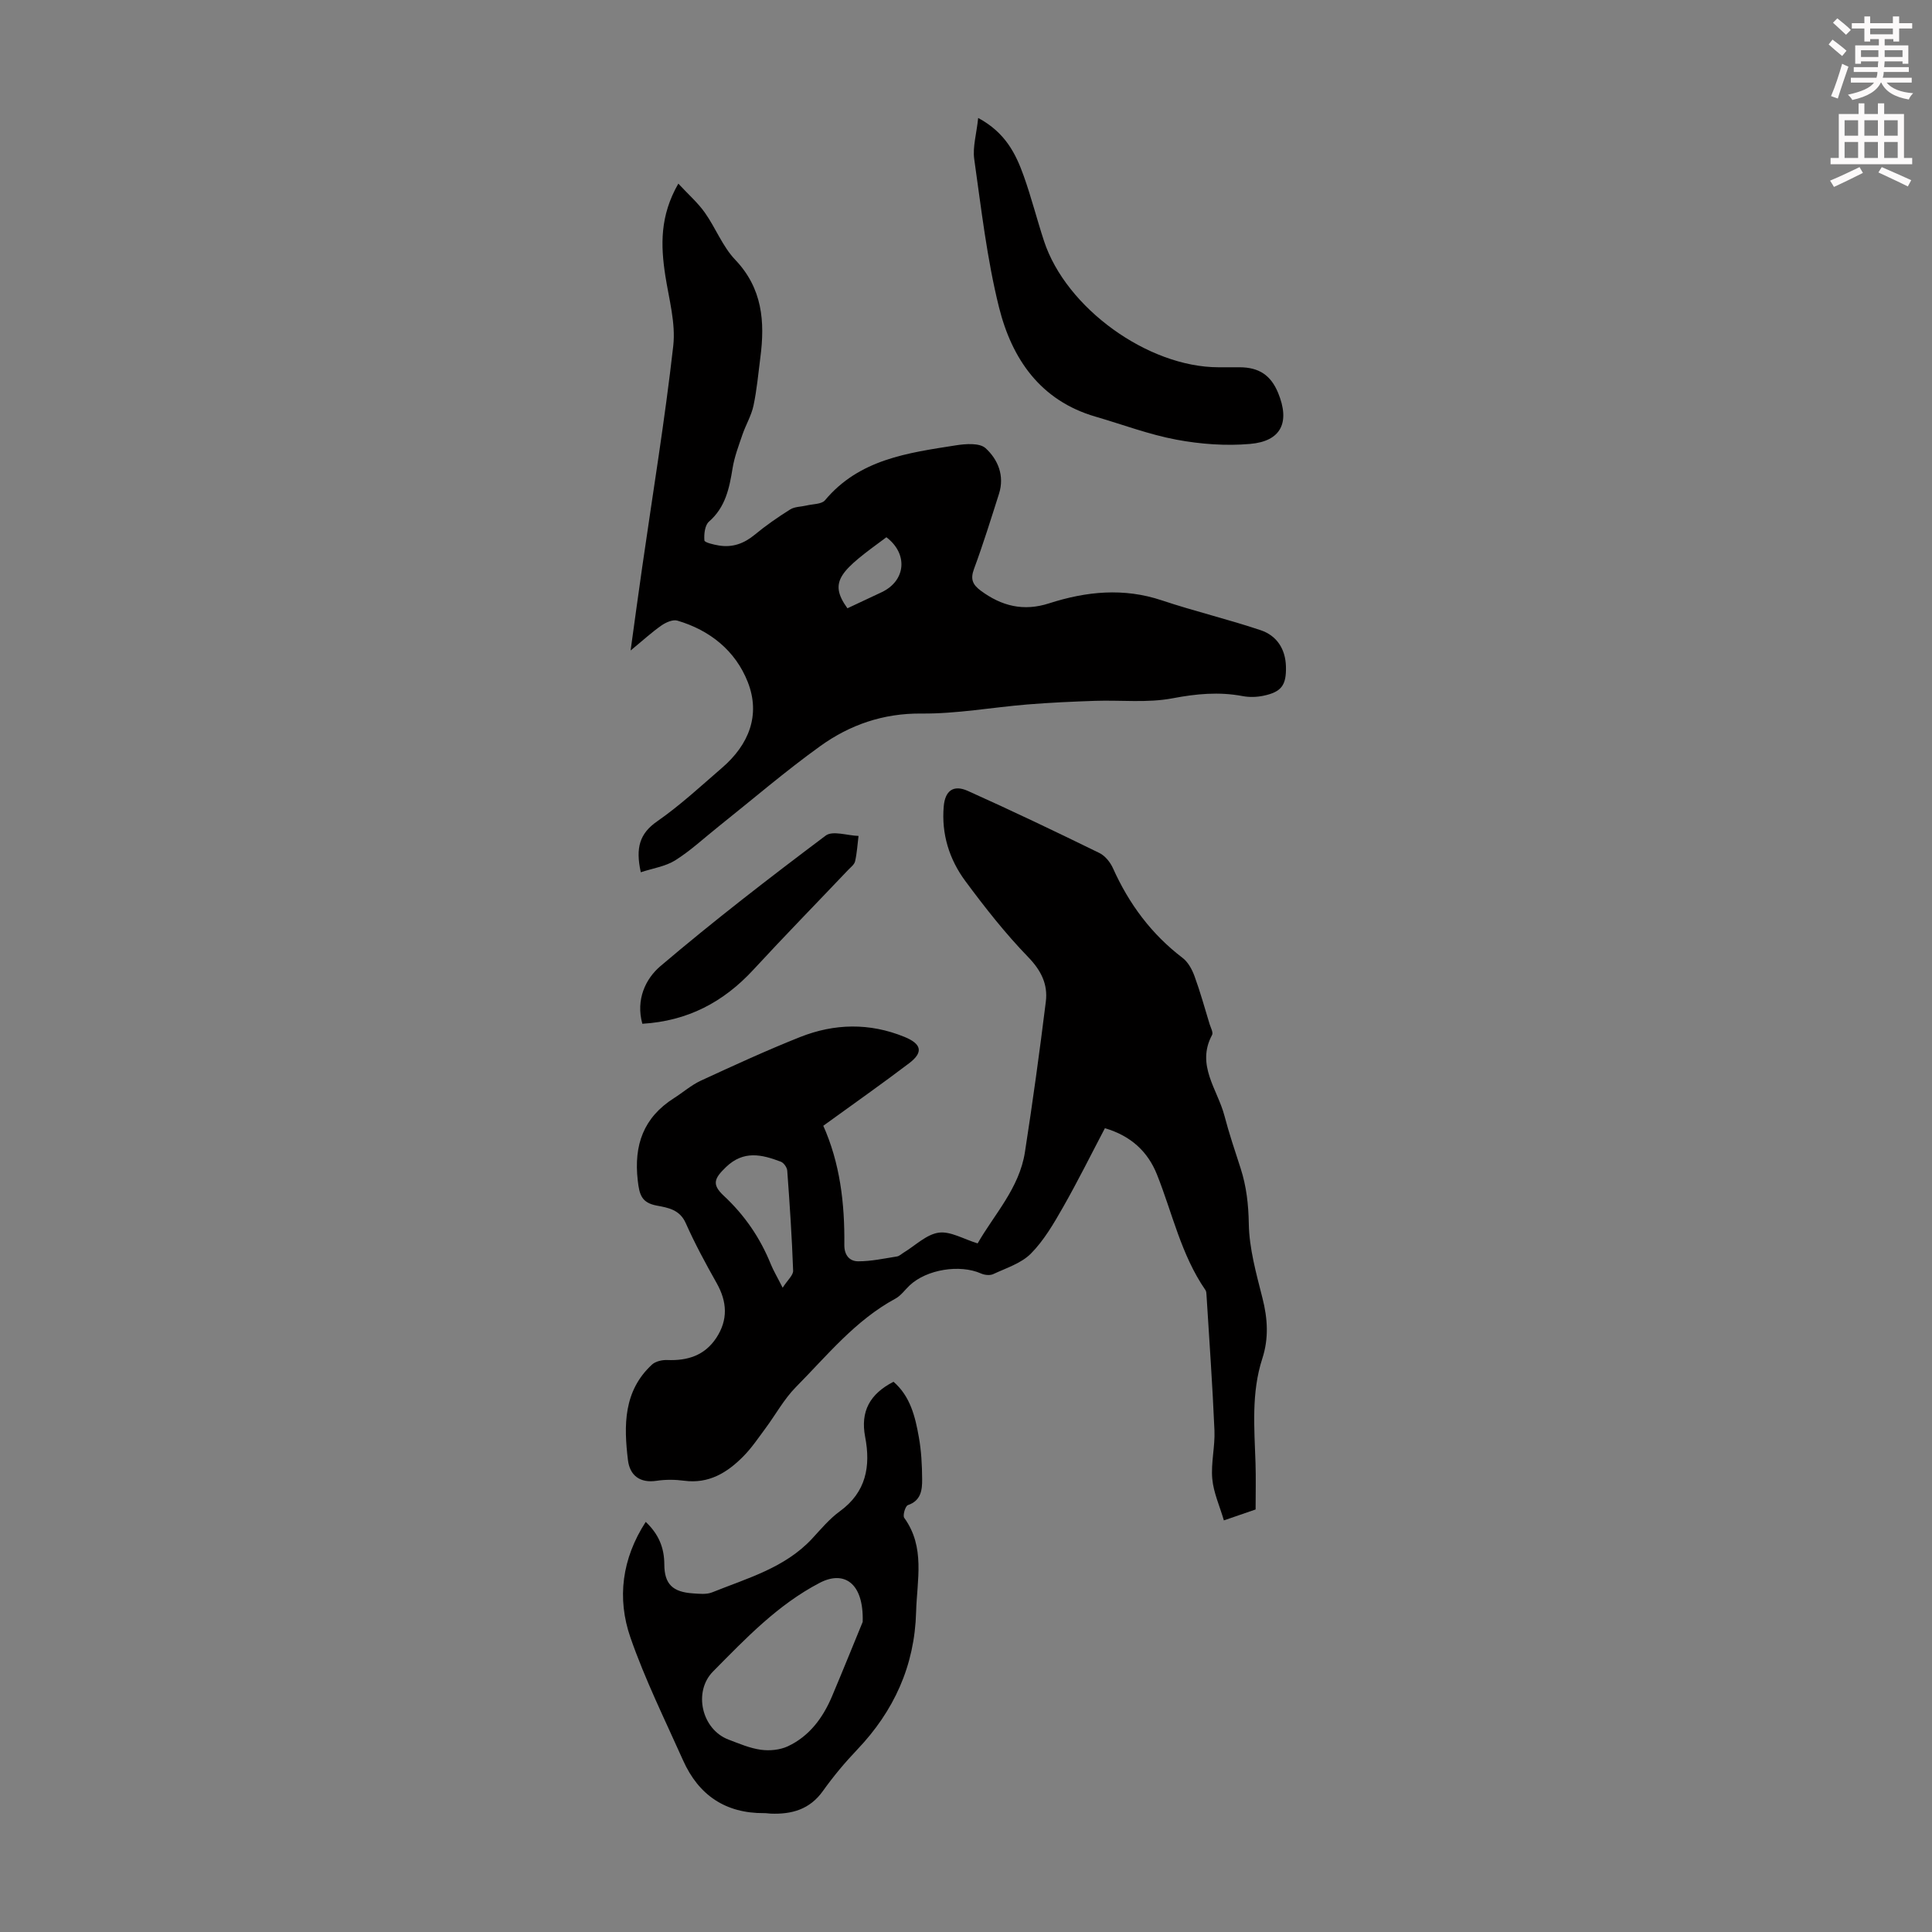
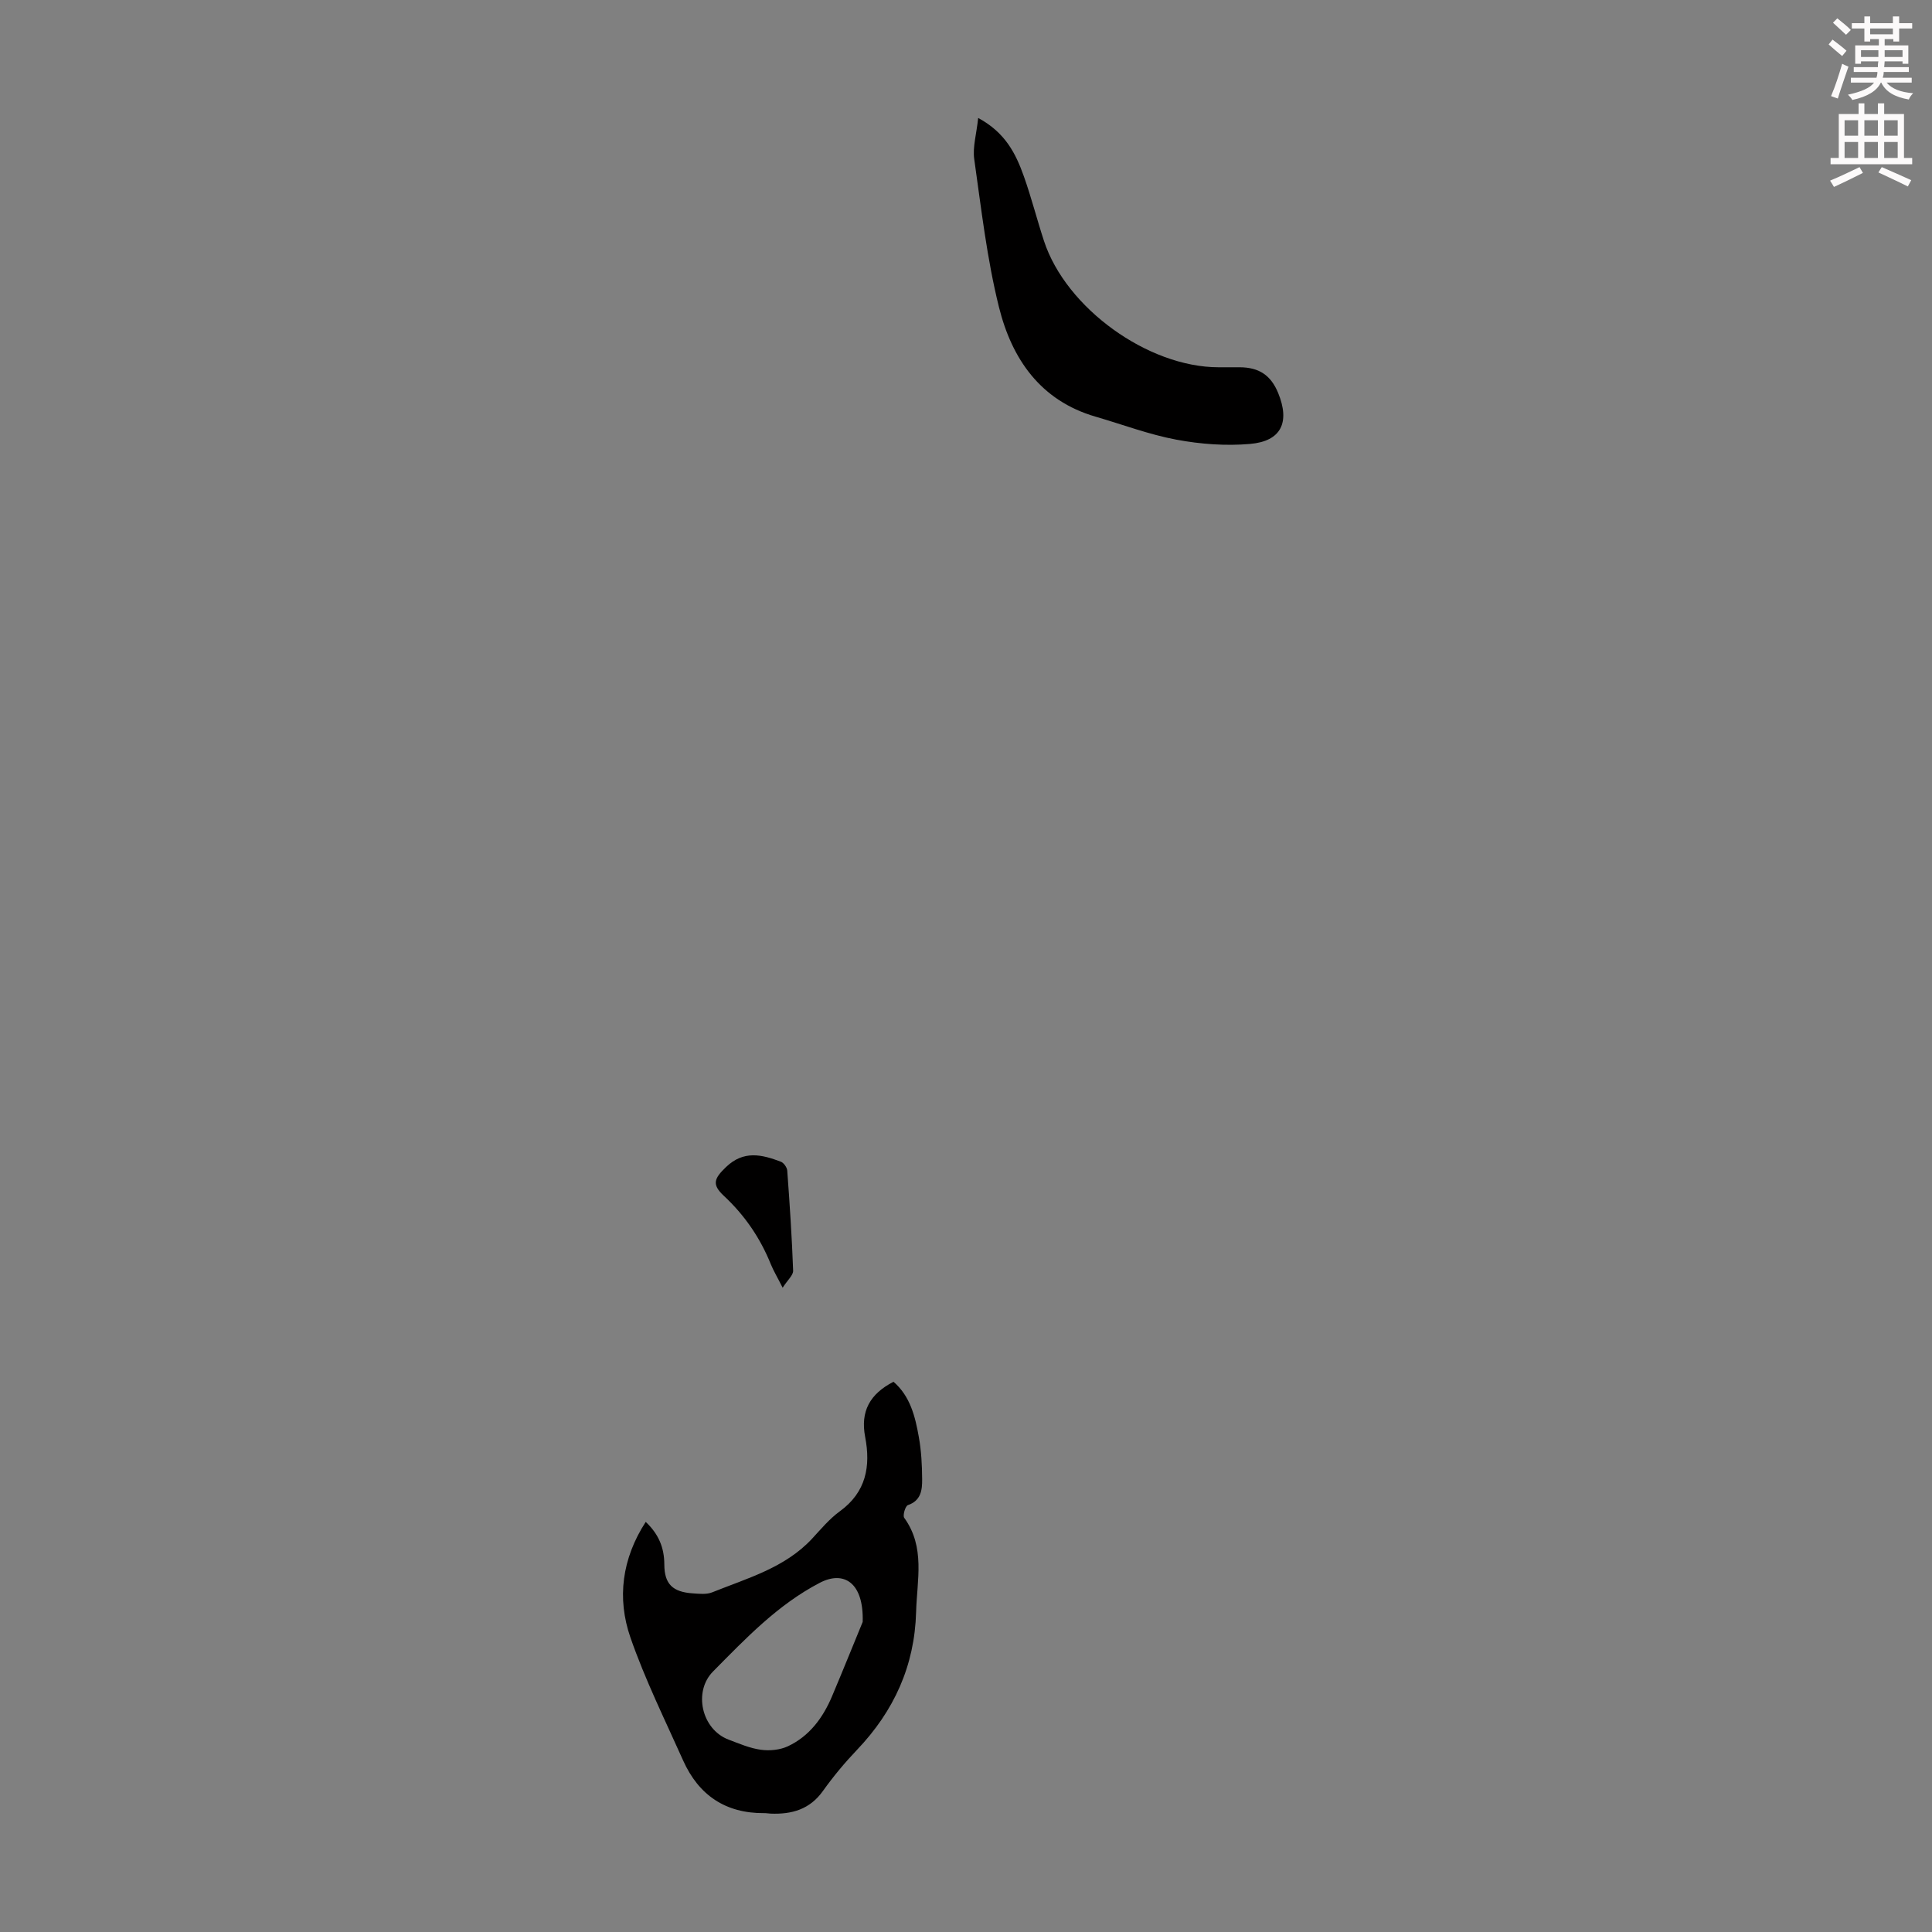
<svg xmlns="http://www.w3.org/2000/svg" enable-background="new 0 0 400 400" viewBox="0 0 400 400">
  <rect x="0" y="0" width="400" height="400" fill="#808080" stroke="none" />
  <path d="m378.6 9.2.8-1c.9.7 1.9 1.4 2.9 2.3l-.9 1.1c-1.1-.9-2-1.7-2.8-2.4zm.5 10.7c.9-2.1 1.6-4.3 2.3-6.7.4.2.8.4 1.3.6-.7 2.1-1.5 4.3-2.2 6.6zm.4-15.2.9-.9c1 .8 2 1.6 2.8 2.4l-1 1c-1-.9-1.9-1.8-2.7-2.5zm12.5-1.3h1.2v1.4h2.7v1.1h-2.7v2.7h-1.2v-.5h-1.8v1.3h4.9v3.8h-1.2v-.5h-3.7c0 .4-.1.9-.1 1.2h5.1v1h-5.2c0 .5-.1.9-.2 1.2h6v1h-5.2c1.1 1.3 2.9 2 5.5 2.2-.4.4-.7.8-.9 1.3-2.9-.5-4.8-1.6-5.7-3.5h-.1c-.8 1.7-2.7 2.9-5.9 3.6-.2-.4-.6-.8-.9-1.1 2.8-.6 4.6-1.4 5.4-2.5h-4.8v-1h5.3c.1-.3.2-.7.2-1.2h-4.9v-1h5c0-.4 0-.8.1-1.2h-3.6v.5h-1.2v-3.8h4.9v-1.3h-1.8v.5h-1.2v-2.7h-2.6v-1.1h2.6v-1.4h1.2v1.4h4.7v-1.4zm-6.7 8.4h3.6c0-.4 0-.9 0-1.4h-3.6zm1.9-4.7h4.7v-1.2h-4.7zm6.7 3.3h-3.7v1.4h3.7z" fill="#fcfafa" />
  <path d="m384.7 21.4h1.3v2.2h2.8v-2.2h1.3v2.2h4.1v9.1h1.7v1.3h-16.9v-1.3h1.7v-9.1h4.1v-2.2zm.3 13.2.7 1.2c-1.8.9-3.8 1.9-6 2.9-.2-.4-.5-.8-.8-1.3 2.4-1 4.4-2 6.1-2.8zm-3.1-6.5h2.8v-3.2h-2.8zm0 4.6h2.8v-3.3h-2.8zm4.1-4.6h2.8v-3.2h-2.8zm0 4.6h2.8v-3.3h-2.8zm3.6 1.9c2.1.9 4.1 1.8 6.1 2.7l-.7 1.3c-2.2-1.1-4.2-2-6.1-2.9zm3.3-9.7h-2.8v3.2h2.8zm-2.8 7.8h2.8v-3.3h-2.8z" fill="#fcfafa" />
  <g fill="#010000">
-     <path d="m170.34 233.16c.04-.7-.05-.45.03-.27 3.57 7.91 4.53 16.3 4.44 24.85-.02 2.15 1.09 3.39 2.85 3.4 2.68.01 5.37-.58 8.04-1 .51-.08.96-.54 1.44-.83 2.39-1.45 4.66-3.74 7.21-4.1 2.42-.34 5.13 1.33 8.06 2.22 3.45-6.02 8.63-11.44 9.79-18.89 1.61-10.37 3.04-20.76 4.33-31.18.44-3.56-.96-6.42-3.65-9.2-4.73-4.88-8.97-10.28-13.02-15.75-3.33-4.5-4.97-9.76-4.47-15.46.28-3.25 2.01-4.54 4.99-3.2 9.16 4.11 18.23 8.45 27.25 12.86 1.18.58 2.24 1.91 2.8 3.15 3.31 7.38 7.95 13.64 14.42 18.57 1.14.87 1.96 2.4 2.47 3.8 1.19 3.25 2.11 6.6 3.12 9.91.23.74.78 1.72.51 2.23-3.37 6.25 1.13 11.27 2.56 16.74.96 3.67 2.18 7.28 3.35 10.89 1.2 3.73 1.62 7.44 1.69 11.43.08 5.16 1.55 10.35 2.83 15.43 1.08 4.24 1.33 8.32-.03 12.51-2.3 7.08-1.65 14.37-1.41 21.63.1 3.12.02 6.24.02 9.62-1.78.61-3.77 1.3-6.57 2.26-.87-2.98-2.14-5.74-2.4-8.59-.3-3.3.59-6.7.45-10.03-.4-9.37-1.07-18.73-1.65-28.1-.02-.33-.04-.72-.22-.97-5.03-7.28-6.83-15.9-10.04-23.94-1.86-4.65-5.3-7.96-10.77-9.57-2.86 5.44-5.62 11.01-8.69 16.4-1.92 3.37-3.94 6.84-6.63 9.56-2 2.02-5.11 2.99-7.8 4.25-.69.32-1.8.2-2.53-.13-4.38-1.94-11.23-.86-14.77 2.46-.98.92-1.8 2.12-2.94 2.74-8.31 4.49-14.15 11.78-20.61 18.31-2.48 2.51-4.22 5.75-6.35 8.61-1.46 1.97-2.85 4.04-4.57 5.77-3.32 3.36-7.13 5.69-12.21 5.02-1.87-.25-3.84-.27-5.7.01-3.51.53-5.57-1.14-5.95-4.28-.87-7.17-.95-14.31 4.98-19.78.73-.67 2.09-.98 3.14-.94 4.2.17 7.75-.92 10.17-4.58 2.47-3.76 2.25-7.49.07-11.36-2.29-4.06-4.51-8.17-6.4-12.42-1.24-2.79-3.67-3.18-5.97-3.61-3.15-.59-3.62-2.2-3.96-5.2-.84-7.36 1.19-13.04 7.51-17.06 1.87-1.19 3.57-2.69 5.55-3.61 6.79-3.13 13.6-6.27 20.55-9.03 7.11-2.82 14.38-2.98 21.59-.04 3.54 1.44 3.99 3.17 1.03 5.43-5.65 4.29-11.46 8.37-17.93 13.06zm-8.3 33.45c1.02-1.6 2.2-2.58 2.17-3.53-.25-6.91-.71-13.82-1.22-20.72-.05-.66-.72-1.61-1.32-1.84-3.93-1.49-7.7-2.41-11.36 1.11-2.44 2.35-2.99 3.58-.46 5.94 4.33 4.03 7.55 8.74 9.75 14.2.54 1.32 1.29 2.56 2.44 4.84z" />
-     <path d="m132.67 180.59c-1.12-5.09-.23-8.03 3.4-10.55 4.76-3.31 9.05-7.3 13.45-11.1 5.51-4.76 7.99-10.88 5.3-17.73-2.54-6.46-7.81-10.73-14.59-12.72-.93-.27-2.37.37-3.29 1.01-1.99 1.39-3.78 3.04-6.38 5.18.88-6.34 1.61-11.8 2.4-17.25 2.19-15.27 4.7-30.5 6.43-45.82.53-4.72-.89-9.7-1.64-14.52-.97-6.27-1.15-12.39 2.69-19.07 2.06 2.22 4.02 3.93 5.48 5.99 2.24 3.16 3.67 7.01 6.29 9.76 5.65 5.92 6.19 12.82 5.21 20.27-.43 3.32-.72 6.68-1.42 9.95-.44 2.07-1.6 3.98-2.29 6.01-.78 2.29-1.66 4.59-2.04 6.96-.67 4.14-1.47 8.06-4.89 11.04-.85.75-1.05 2.6-.94 3.89.04.44 1.92.87 3 1.05 2.8.46 5.18-.39 7.4-2.22 2.32-1.92 4.82-3.65 7.37-5.25.93-.58 2.24-.54 3.37-.81 1.31-.32 3.14-.25 3.84-1.1 7.1-8.49 17.17-9.8 27.1-11.36 2.02-.32 4.9-.53 6.13.59 2.57 2.34 3.97 5.71 2.78 9.45-1.66 5.21-3.28 10.44-5.18 15.57-.78 2.11-.27 3.24 1.4 4.48 4.33 3.2 8.86 4.34 14.17 2.62 7.67-2.47 15.42-3.26 23.33-.61 6.76 2.26 13.72 3.91 20.47 6.18 3.3 1.11 5.12 3.86 5.22 7.5.1 3.87-.9 5.28-4.67 6.07-1.38.29-2.91.33-4.29.07-4.91-.93-9.61-.48-14.54.46-5.18.98-10.67.34-16.01.52-4.67.16-9.35.37-14.01.75-7.32.6-14.64 1.95-21.95 1.88-7.93-.07-14.83 2.34-20.97 6.76-7.24 5.21-14.03 11.05-21.02 16.62-2.97 2.36-5.77 4.99-8.96 7-2.04 1.28-4.63 1.65-7.15 2.48zm42.78-54.65c2.45-1.15 4.75-2.23 7.05-3.31 5.06-2.37 5.56-7.95 1.02-11.4-9.39 6.9-12.15 9.07-8.07 14.71z" />
+     <path d="m170.34 233.16zm-8.3 33.45c1.02-1.6 2.2-2.58 2.17-3.53-.25-6.91-.71-13.82-1.22-20.72-.05-.66-.72-1.61-1.32-1.84-3.93-1.49-7.7-2.41-11.36 1.11-2.44 2.35-2.99 3.58-.46 5.94 4.33 4.03 7.55 8.74 9.75 14.2.54 1.32 1.29 2.56 2.44 4.84z" />
    <path d="m133.69 315.09c2.66 2.52 3.84 5.31 3.85 8.8.01 4.11 1.76 5.72 5.91 6 1.33.09 2.82.26 3.99-.21 7.3-2.94 15.06-5.06 20.7-11.12 1.82-1.97 3.58-4.09 5.72-5.65 5.48-3.97 6.43-9.35 5.26-15.42-1.01-5.28.97-8.89 5.87-11.41 3.48 3 4.5 7.23 5.25 11.48.51 2.84.66 5.77.68 8.67.02 2.21-.2 4.45-2.95 5.39-.53.18-1.11 2.14-.76 2.63 4.4 6.09 2.64 12.87 2.46 19.49-.3 11.14-4.59 20.53-12.23 28.54-2.54 2.66-4.92 5.52-7.06 8.52-2.73 3.84-6.47 4.86-10.83 4.69-.45-.02-.89-.11-1.33-.1-8 .06-13.57-3.71-16.79-10.91-3.77-8.43-7.89-16.76-10.91-25.46-2.82-8.13-1.75-16.33 3.17-23.93zm44.92 20.71c.24-8.13-3.89-10.71-8.9-8.09-8.69 4.53-15.33 11.52-22.09 18.36-4.13 4.18-2.36 11.99 3.23 14.1 2.19.83 4.41 1.79 6.69 2.1 1.82.25 3.96.04 5.6-.73 4.44-2.09 7.23-5.88 9.11-10.31 2.46-5.83 4.82-11.7 6.36-15.43z" />
    <path d="m202.52 24.42c5.65 3.04 7.8 7.43 9.45 12.06 1.57 4.41 2.72 8.97 4.18 13.42 4.56 13.89 21.52 26.13 36.14 26.14h4.36c4.01.01 6.46 1.64 7.97 5.3 2.5 6.08.66 10.01-5.8 10.57-5.03.44-10.27.05-15.25-.88-5.67-1.06-11.16-3.14-16.73-4.76-11.46-3.32-17.35-11.99-20.01-22.66-2.5-10.04-3.67-20.42-5.13-30.7-.34-2.5.48-5.18.82-8.49z" />
-     <path d="m132.99 211.96c-1.39-5 .67-9.32 3.74-11.93 11.07-9.41 22.6-18.3 34.22-27.03 1.44-1.08 4.49 0 6.8.07-.22 1.75-.32 3.53-.71 5.24-.15.68-.9 1.24-1.44 1.8-6.54 6.89-13.18 13.68-19.62 20.66-6.2 6.72-13.62 10.63-22.99 11.19z" />
  </g>
</svg>